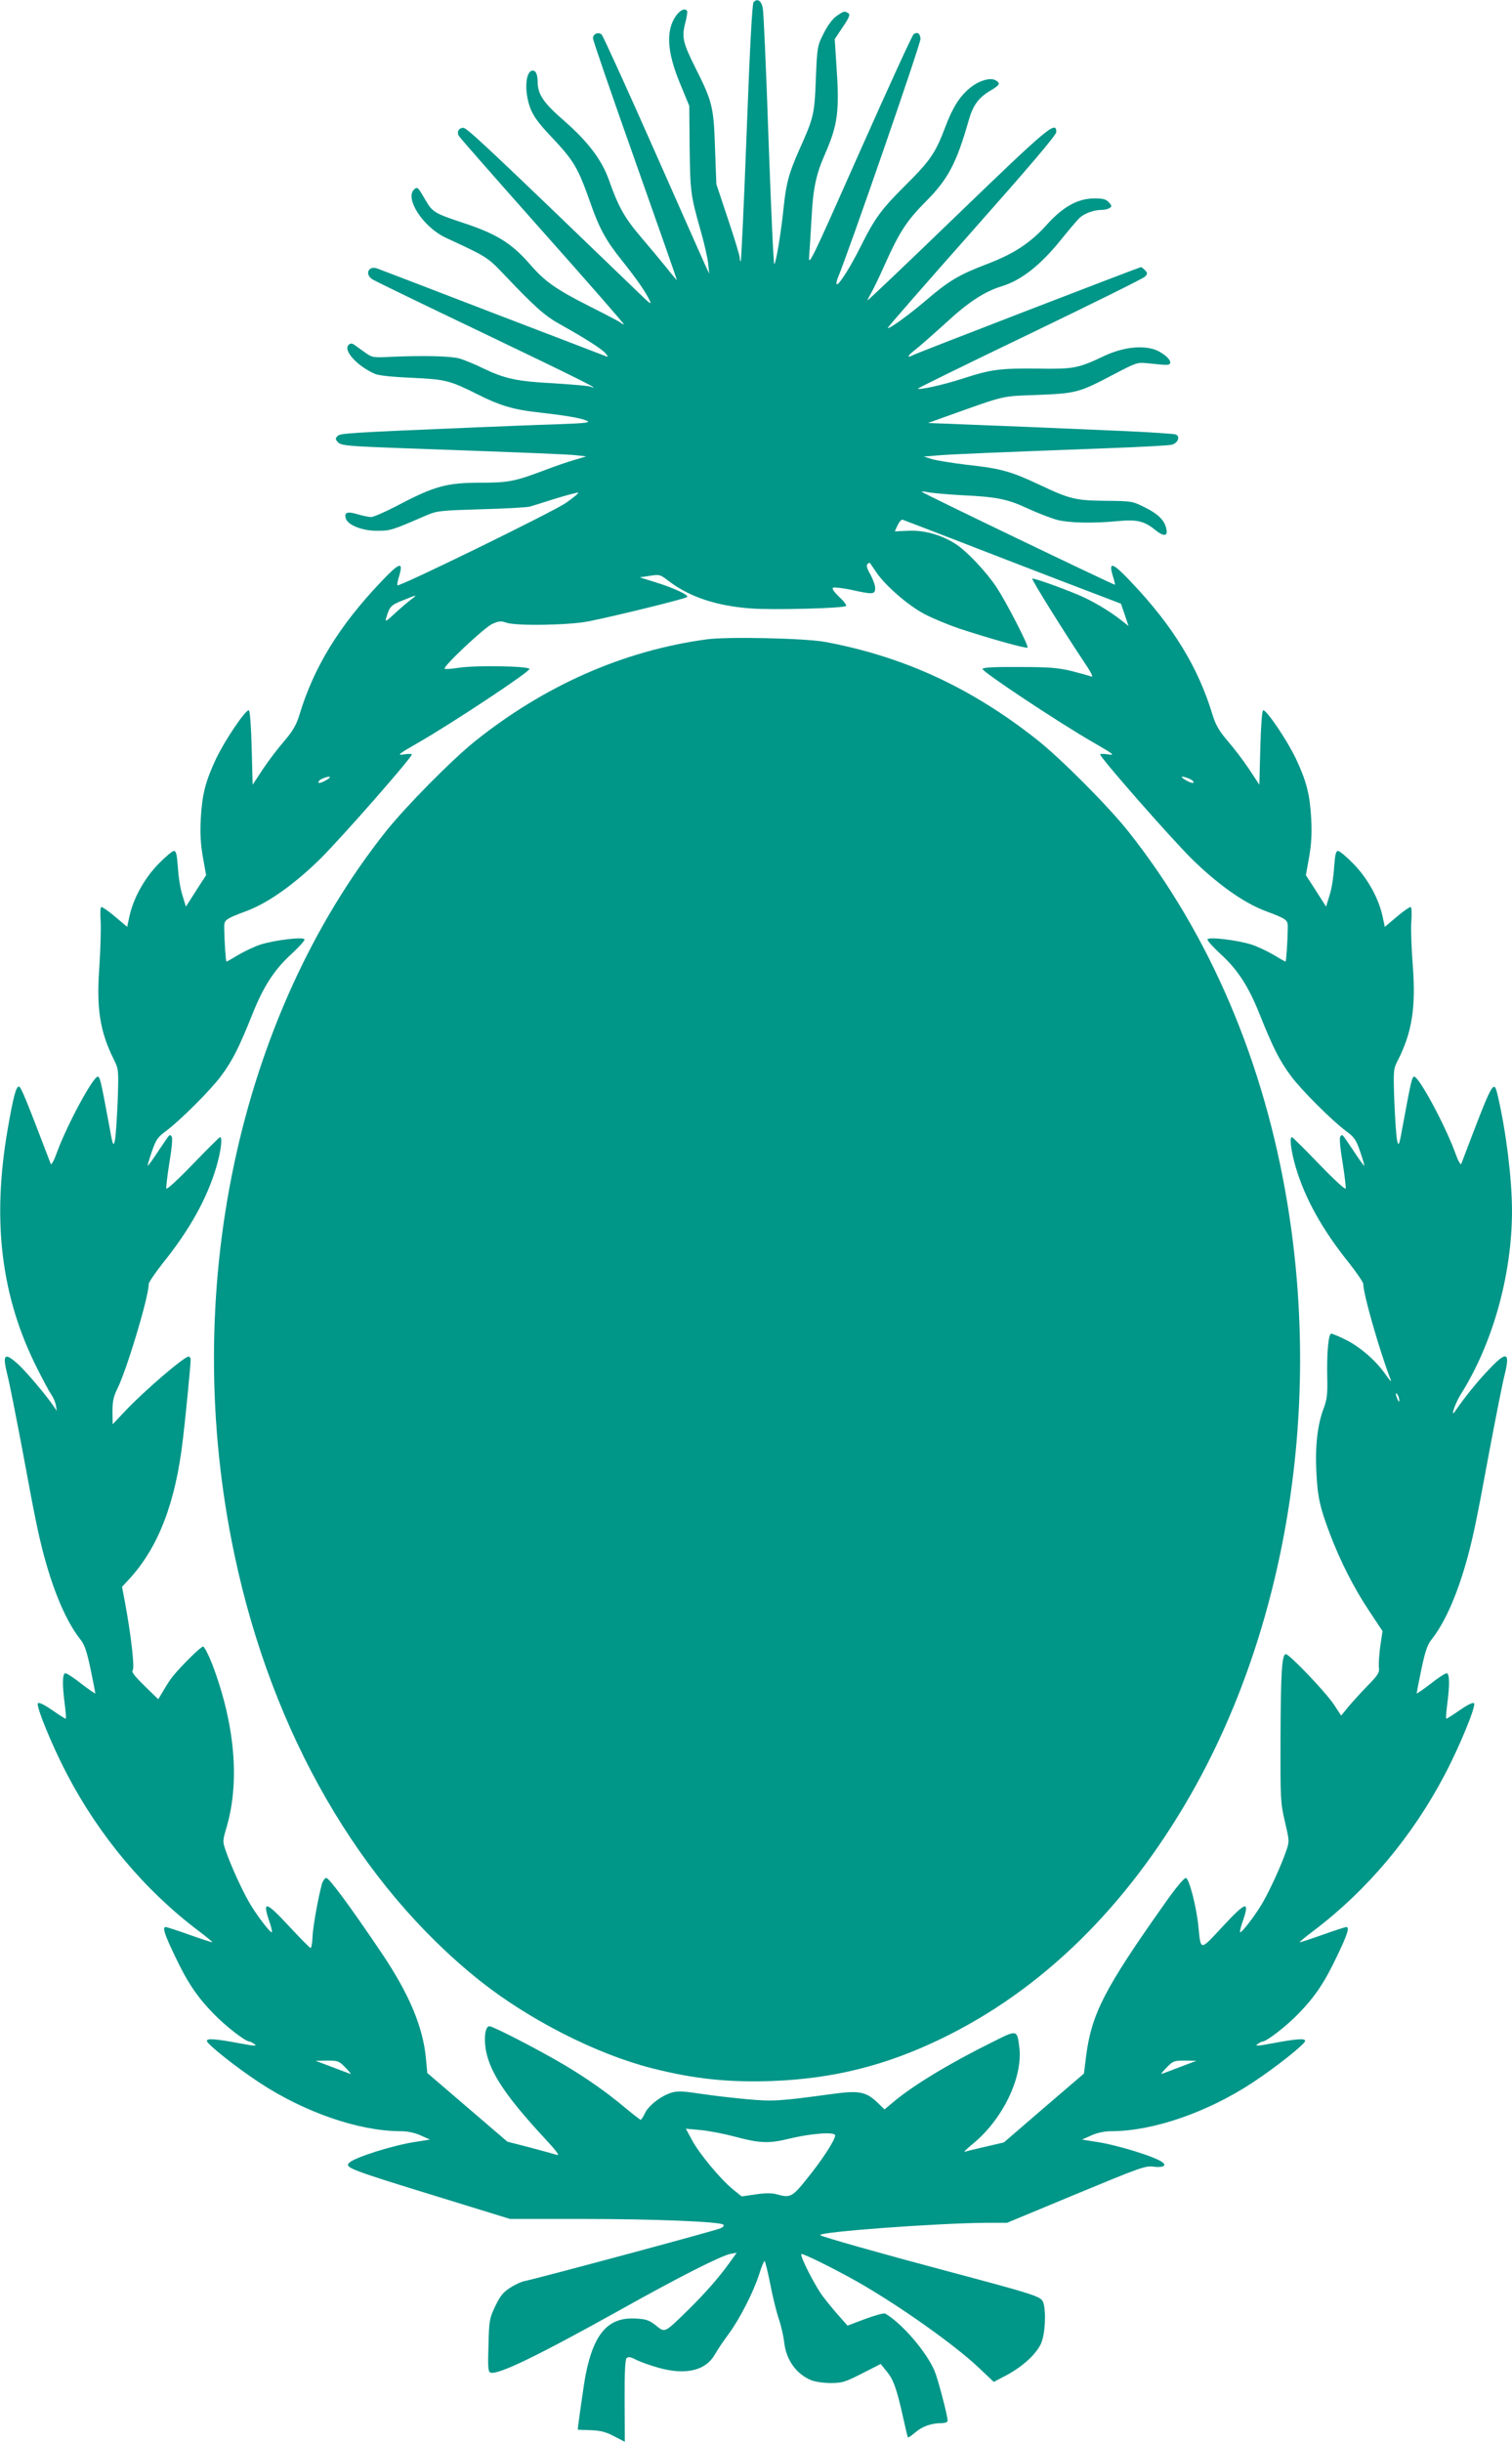
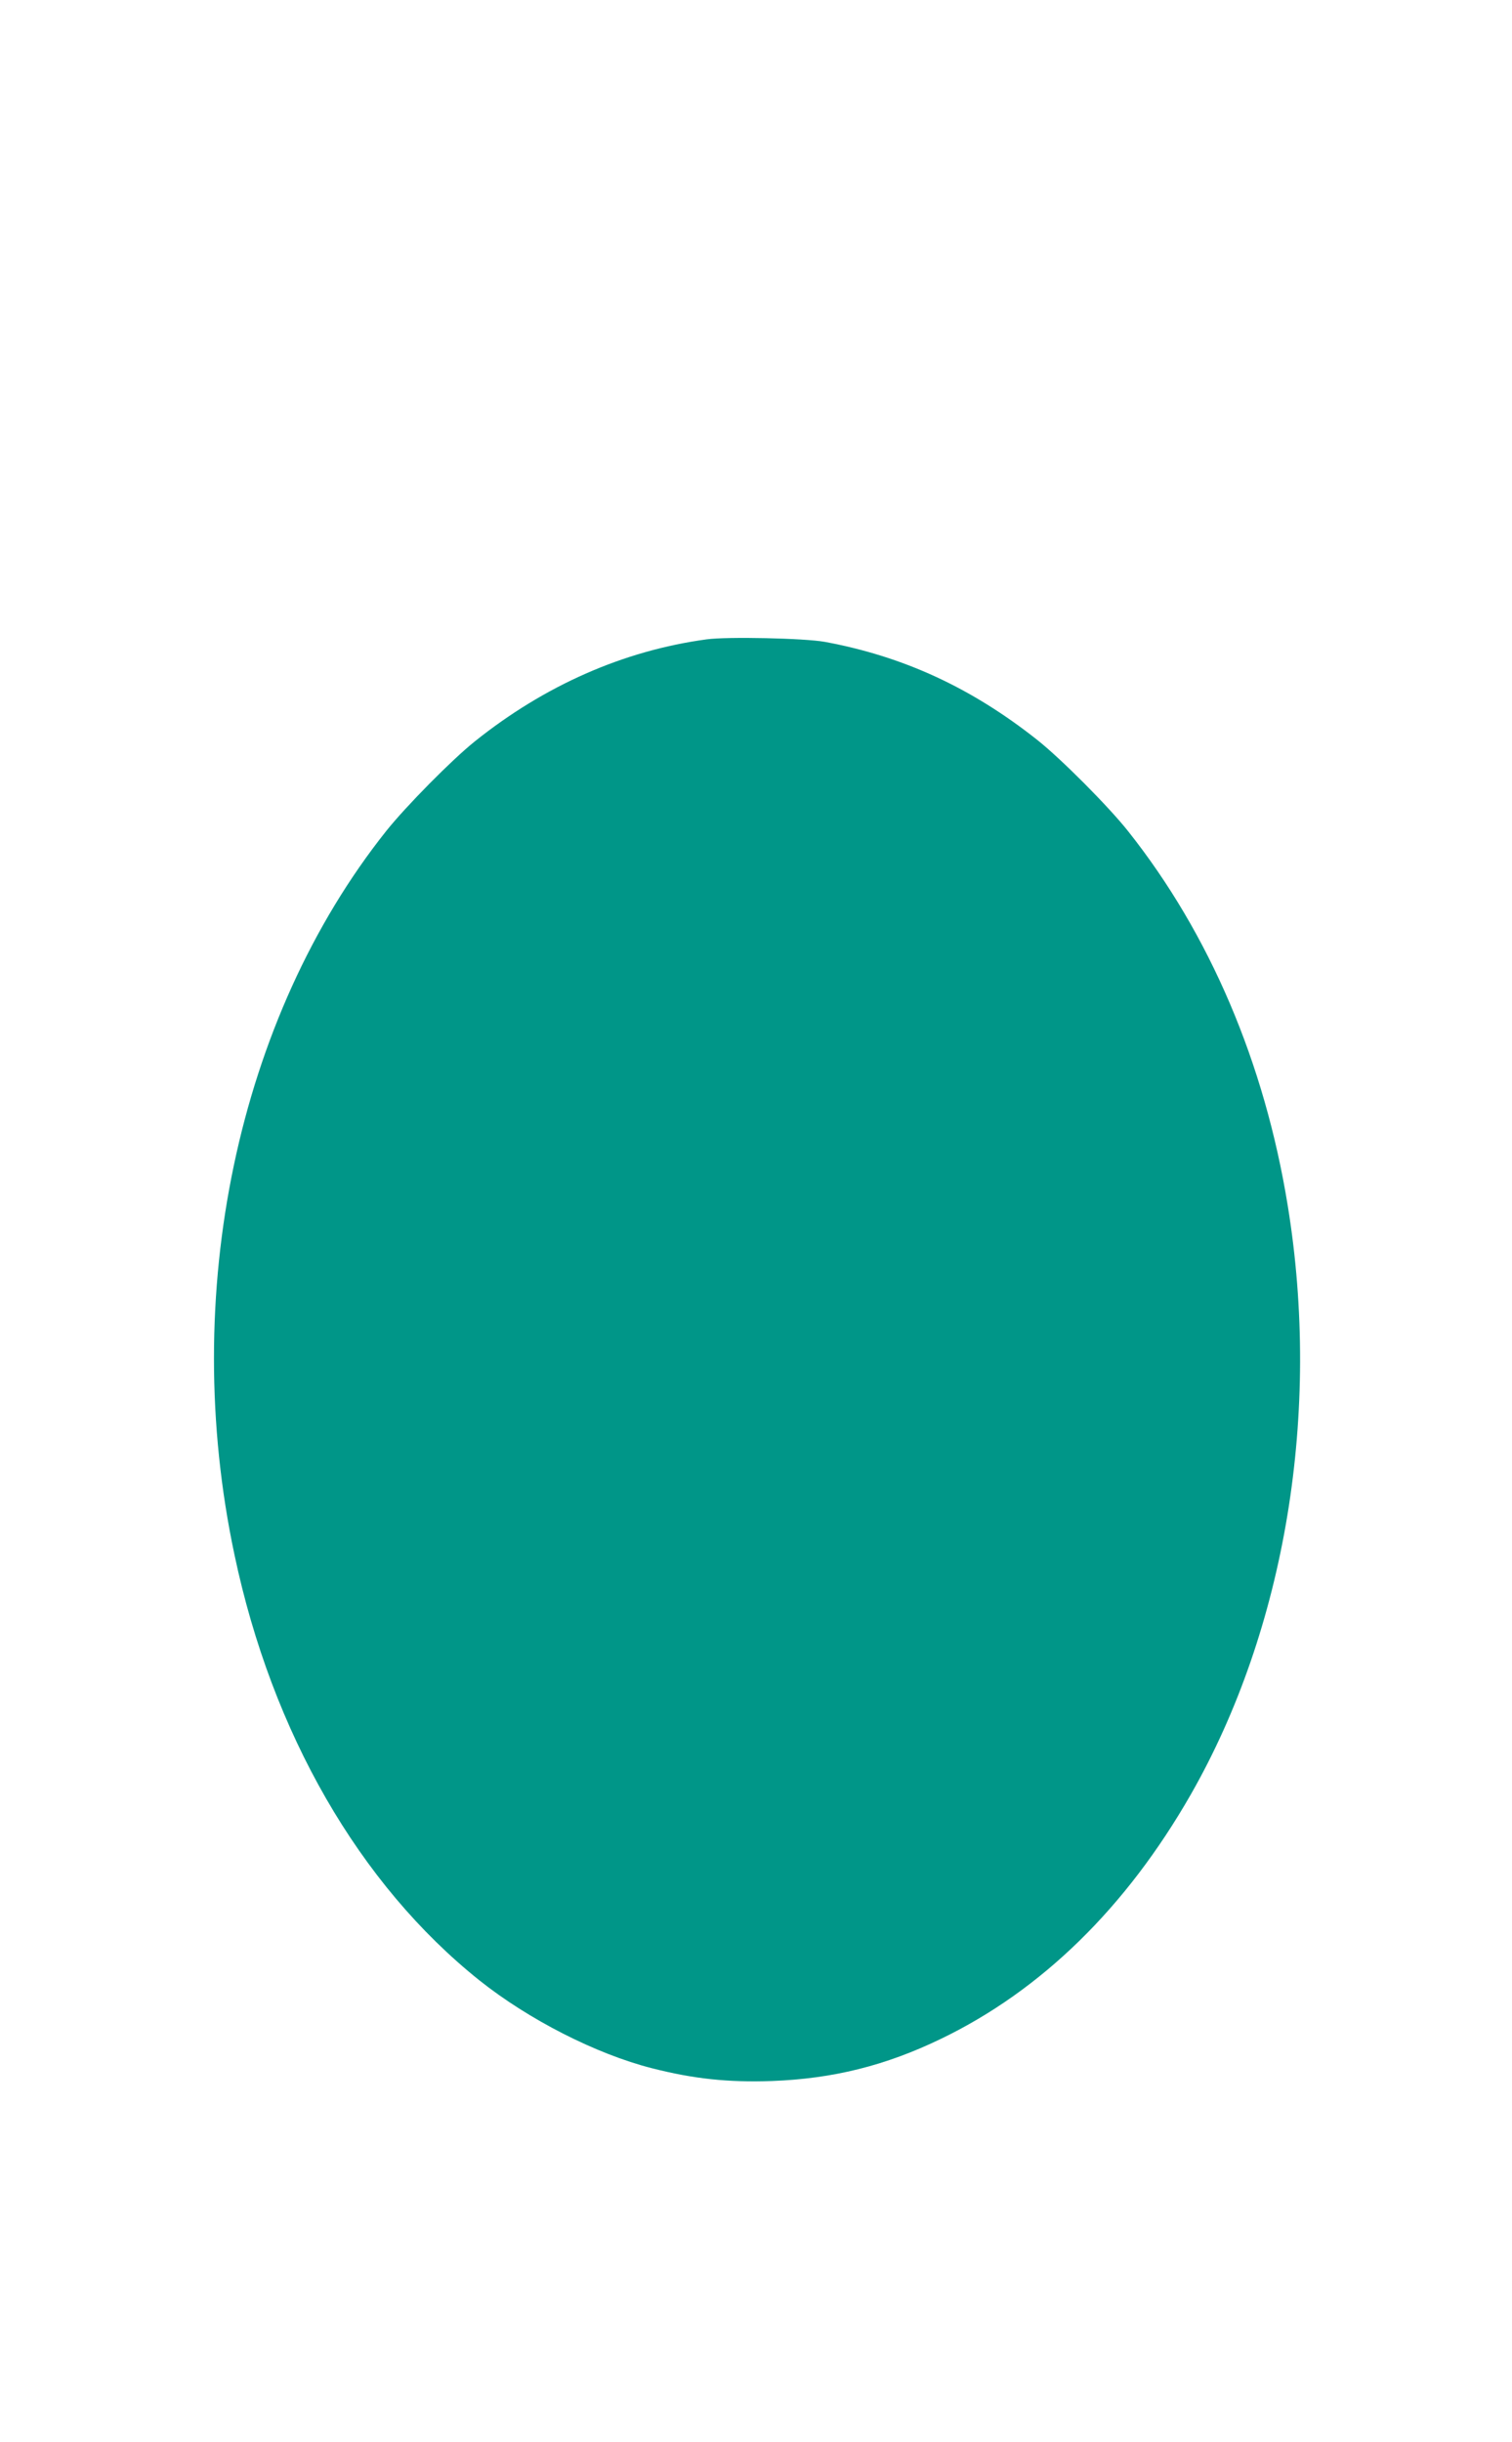
<svg xmlns="http://www.w3.org/2000/svg" version="1.0" width="793pt" height="1280pt" viewBox="0 0 793 1280" preserveAspectRatio="xMidYMid meet">
  <g transform="translate(0,1280) scale(0.1,-0.1)" fill="#009688" stroke="none">
-     <path d="M3952 12788 c-7 -9 -20 -248 -36 -682 -14 -368 -28 -671 -31 -674 -3 -3 -5 4 -5 16 0 11 -28 103 -62 204 l-61 183 -7 190 c-7 217 -14 243 -105 424 -64 128 -70 158 -51 231 8 30 12 58 10 62 -17 27 -65 -16 -84 -76 -23 -73 -9 -169 46 -302 l49 -119 2 -220 c3 -230 5 -248 58 -435 18 -63 36 -140 39 -170 l6 -55 -19 40 c-10 22 -134 301 -275 620 -141 319 -263 586 -270 593 -16 17 -46 5 -46 -19 0 -10 99 -298 220 -639 121 -342 220 -624 220 -627 0 -3 -24 25 -52 61 -29 36 -90 109 -136 163 -86 100 -120 162 -167 296 -38 108 -109 202 -234 312 -109 94 -140 139 -141 202 0 41 -9 63 -26 63 -38 0 -46 -108 -13 -196 16 -42 42 -78 103 -143 127 -134 146 -166 213 -356 46 -132 82 -197 163 -298 78 -98 120 -158 145 -207 15 -31 8 -26 -56 36 -794 765 -900 864 -919 864 -24 0 -36 -22 -23 -43 4 -8 202 -233 440 -501 238 -267 429 -486 425 -486 -5 0 -12 4 -17 9 -6 5 -78 43 -162 85 -174 88 -235 130 -311 218 -100 115 -178 163 -362 223 -139 46 -153 55 -187 114 -40 69 -43 73 -59 60 -55 -45 44 -199 164 -255 212 -98 219 -102 299 -186 170 -179 220 -223 299 -267 131 -73 219 -129 239 -152 14 -16 16 -21 5 -17 -8 3 -278 107 -600 230 -322 124 -593 228 -602 231 -46 16 -66 -31 -25 -57 12 -8 274 -135 582 -282 491 -235 635 -307 560 -280 -11 4 -97 11 -190 17 -194 10 -257 24 -370 78 -44 22 -101 45 -125 52 -47 13 -187 16 -356 9 -99 -5 -101 -5 -143 25 -23 17 -48 34 -56 40 -10 6 -18 6 -27 -3 -29 -29 45 -110 137 -151 18 -9 94 -17 195 -21 180 -9 197 -13 349 -89 109 -55 185 -78 303 -91 150 -17 229 -30 263 -44 26 -11 6 -14 -160 -20 -104 -3 -293 -11 -420 -16 -671 -28 -710 -31 -724 -45 -12 -11 -12 -17 -2 -29 18 -22 40 -24 366 -36 702 -25 833 -31 885 -36 l55 -6 -60 -18 c-33 -9 -105 -34 -160 -55 -155 -58 -187 -65 -335 -65 -173 0 -238 -17 -417 -110 -73 -39 -144 -70 -156 -70 -13 0 -46 7 -73 15 -53 16 -70 9 -60 -23 11 -35 89 -65 166 -64 68 0 76 3 252 79 60 26 72 27 293 34 127 3 241 10 255 14 14 4 74 23 134 42 59 18 113 32 118 31 5 -2 -24 -26 -64 -54 -70 -48 -874 -441 -884 -432 -2 3 2 26 10 51 23 77 0 69 -97 -34 -218 -229 -351 -446 -426 -694 -17 -55 -34 -85 -81 -140 -33 -38 -84 -105 -113 -149 l-52 -79 -5 193 c-3 116 -9 195 -15 197 -16 5 -124 -154 -171 -252 -56 -119 -74 -188 -81 -316 -4 -79 -1 -132 11 -201 l17 -95 -53 -82 -53 -83 -18 59 c-11 32 -21 97 -24 146 -5 68 -9 87 -21 87 -8 0 -45 -31 -82 -69 -74 -77 -130 -178 -151 -273 l-12 -56 -64 54 c-35 30 -68 52 -72 50 -5 -3 -6 -37 -3 -76 2 -39 -1 -146 -7 -238 -16 -219 3 -339 77 -487 24 -49 25 -53 19 -220 -4 -93 -10 -186 -15 -205 -8 -31 -11 -22 -31 90 -41 221 -46 243 -57 247 -22 7 -160 -247 -215 -396 -16 -45 -30 -70 -33 -61 -129 338 -156 405 -167 405 -15 0 -29 -53 -59 -225 -83 -481 -34 -879 156 -1254 30 -60 63 -121 73 -135 10 -14 21 -39 24 -56 l5 -30 -17 25 c-36 54 -141 178 -184 218 -74 67 -86 56 -58 -55 11 -43 47 -226 81 -406 67 -365 88 -463 124 -588 50 -172 111 -307 177 -391 23 -28 34 -62 54 -156 14 -67 25 -124 25 -127 0 -4 -32 19 -72 49 -39 31 -77 56 -85 56 -16 0 -17 -60 -3 -165 5 -38 7 -71 5 -73 -1 -2 -33 18 -70 44 -42 29 -70 43 -76 37 -12 -12 73 -221 153 -373 169 -323 408 -608 688 -819 45 -34 78 -61 73 -61 -4 0 -59 18 -121 40 -62 22 -117 40 -123 40 -18 0 -8 -34 46 -147 67 -142 118 -218 204 -306 61 -64 168 -147 189 -147 4 0 17 -6 27 -14 15 -11 -1 -10 -75 4 -129 24 -175 28 -175 13 0 -16 152 -137 275 -218 237 -156 523 -255 741 -255 36 0 74 -8 105 -22 l49 -22 -76 -12 c-119 -18 -317 -81 -347 -109 -27 -25 1 -36 473 -181 l370 -114 377 0 c379 0 725 -14 742 -30 5 -5 -1 -13 -15 -19 -33 -14 -949 -260 -1025 -276 -18 -3 -53 -19 -79 -36 -37 -24 -52 -43 -78 -97 -30 -63 -32 -75 -35 -204 -4 -114 -2 -139 10 -143 37 -15 245 86 673 324 316 177 534 287 586 298 l33 6 -39 -54 c-55 -77 -130 -162 -222 -252 -119 -116 -115 -114 -163 -75 -34 27 -51 33 -104 36 -146 9 -222 -77 -265 -298 -8 -39 -41 -274 -41 -284 0 -1 30 -2 67 -3 53 -2 80 -9 124 -32 l56 -29 -1 213 c-1 147 3 218 10 225 9 9 22 7 50 -8 22 -11 75 -30 118 -42 143 -40 248 -15 296 71 14 24 45 71 70 104 57 76 131 220 161 313 12 40 26 72 29 72 3 0 16 -53 29 -117 12 -65 33 -149 46 -188 13 -38 25 -93 28 -122 10 -91 63 -165 139 -197 21 -9 66 -16 104 -16 61 0 76 5 165 50 l98 50 30 -37 c37 -44 54 -93 86 -236 13 -60 25 -110 27 -112 2 -2 18 9 37 25 36 32 86 50 139 50 19 0 32 5 32 13 0 27 -52 223 -69 262 -45 103 -172 249 -258 299 -7 4 -54 -9 -105 -28 l-93 -35 -45 51 c-25 28 -63 74 -84 102 -41 54 -122 213 -113 222 6 6 173 -77 292 -144 220 -125 514 -333 641 -454 l76 -72 65 34 c86 46 155 109 182 165 23 49 29 172 12 219 -12 30 -39 39 -516 166 -327 87 -646 177 -653 185 -17 17 622 64 881 65 l99 0 361 150 c338 140 364 150 408 144 47 -6 70 5 46 23 -35 28 -234 90 -346 107 l-76 12 49 22 c31 14 69 22 105 22 218 0 504 99 741 255 123 81 275 202 275 218 0 15 -46 11 -175 -13 -74 -14 -90 -15 -75 -4 10 8 23 14 27 14 21 0 128 83 189 147 86 88 137 164 204 306 54 113 64 147 46 147 -6 0 -61 -18 -123 -40 -62 -22 -117 -40 -121 -40 -5 0 28 27 73 61 280 211 519 496 688 819 80 152 165 361 153 373 -6 6 -34 -8 -76 -37 -37 -26 -69 -46 -70 -44 -2 2 0 35 5 73 14 105 13 165 -3 165 -8 0 -46 -25 -85 -56 -40 -30 -72 -53 -72 -49 0 3 11 60 25 127 20 94 31 128 54 156 66 84 127 219 177 391 36 125 57 223 124 588 34 180 70 363 81 406 31 123 11 129 -87 24 -59 -62 -121 -139 -172 -213 -27 -40 -1 40 28 86 168 265 270 627 270 964 0 162 -30 411 -73 596 -23 99 -21 102 -193 -350 -3 -9 -17 16 -33 61 -55 149 -193 403 -215 396 -11 -4 -16 -26 -57 -247 -20 -112 -23 -121 -31 -90 -5 19 -11 112 -15 205 -6 164 -5 172 17 215 76 148 96 279 80 496 -7 89 -11 194 -8 233 3 39 2 74 -3 77 -4 2 -37 -20 -72 -50 l-64 -54 -12 56 c-21 95 -77 196 -151 273 -37 38 -74 69 -82 69 -12 0 -16 -19 -21 -87 -3 -49 -13 -114 -24 -146 l-18 -59 -53 83 -53 82 17 95 c12 69 15 122 11 201 -7 128 -25 197 -81 316 -47 98 -155 257 -171 252 -6 -2 -12 -81 -15 -197 l-5 -193 -52 79 c-29 44 -80 111 -113 149 -47 55 -64 85 -81 140 -75 248 -208 465 -426 694 -97 103 -120 111 -97 34 8 -25 13 -47 12 -48 -4 -3 -1005 478 -1013 487 -4 3 11 3 32 -2 21 -4 97 -11 168 -15 192 -9 248 -20 355 -70 52 -24 122 -51 155 -60 63 -16 187 -19 320 -6 97 9 137 0 193 -46 47 -38 70 -35 58 10 -10 42 -45 75 -112 108 -64 32 -70 33 -203 34 -161 2 -188 8 -351 85 -149 70 -203 85 -380 104 -74 9 -155 22 -180 29 l-45 14 85 7 c83 6 271 14 885 37 165 6 314 14 330 18 33 8 47 44 21 54 -9 3 -122 11 -253 17 -388 17 -677 29 -867 36 l-179 7 109 39 c303 108 273 101 464 108 205 8 221 13 396 105 124 65 129 67 183 61 105 -11 114 -11 118 1 7 19 -46 62 -91 74 -71 19 -161 6 -251 -35 -142 -67 -161 -71 -355 -68 -197 2 -243 -4 -393 -53 -103 -33 -225 -60 -233 -52 -2 2 261 131 586 287 324 156 597 291 605 300 15 16 14 19 0 34 -9 9 -18 16 -21 16 -7 0 -1178 -451 -1197 -462 -34 -18 -27 -2 12 28 21 16 93 79 160 140 119 110 204 166 296 194 102 31 204 112 310 244 40 50 84 101 97 114 26 24 76 42 118 42 14 0 32 4 40 10 12 7 12 12 -4 29 -15 17 -31 21 -76 21 -85 0 -163 -42 -248 -136 -88 -98 -175 -155 -318 -209 -144 -55 -198 -87 -317 -189 -93 -79 -194 -152 -201 -145 -2 2 196 229 440 504 304 343 444 507 444 523 0 61 -41 27 -518 -433 -260 -251 -472 -453 -472 -449 0 4 9 21 19 38 10 17 45 89 76 159 73 162 112 222 212 322 115 116 159 198 223 422 23 82 53 122 116 159 49 29 53 38 24 54 -28 15 -89 -4 -134 -42 -53 -43 -91 -104 -129 -206 -51 -135 -79 -175 -209 -304 -126 -126 -159 -170 -233 -318 -52 -105 -112 -200 -125 -200 -5 0 -3 15 4 33 60 144 437 1234 434 1254 -3 29 -16 37 -36 24 -7 -4 -134 -282 -283 -617 -258 -582 -270 -606 -265 -544 3 36 8 121 12 190 8 161 23 234 72 345 67 153 76 225 58 475 l-8 125 42 63 c35 51 40 66 29 73 -20 12 -22 12 -60 -14 -21 -14 -47 -48 -68 -90 -34 -67 -35 -69 -42 -240 -7 -187 -11 -203 -87 -372 -54 -121 -69 -177 -82 -303 -14 -136 -40 -291 -49 -296 -4 -3 -17 289 -30 647 -12 359 -26 670 -30 692 -7 42 -29 56 -49 33z m1043 -2812 c138 -54 393 -152 567 -219 l317 -121 20 -58 20 -59 -37 29 c-66 52 -153 103 -226 134 -101 42 -237 90 -242 85 -5 -4 169 -283 268 -431 40 -59 54 -86 42 -82 -11 4 -57 17 -104 29 -71 17 -116 21 -274 21 -131 1 -190 -2 -193 -10 -4 -13 395 -278 577 -383 111 -64 120 -71 83 -65 -24 4 -43 3 -43 0 0 -17 363 -430 475 -542 136 -135 276 -235 390 -278 117 -44 120 -47 119 -91 -1 -70 -8 -175 -12 -175 -2 0 -29 15 -60 34 -32 19 -84 44 -117 55 -72 23 -223 42 -232 28 -3 -5 26 -38 65 -74 93 -84 151 -173 212 -328 66 -164 101 -235 161 -315 52 -71 215 -234 291 -290 41 -30 51 -45 72 -107 14 -40 23 -73 21 -73 -3 0 -28 35 -56 78 -64 94 -57 88 -69 76 -6 -6 -2 -56 11 -134 11 -68 18 -131 17 -139 -2 -8 -59 44 -139 127 -75 78 -140 142 -143 142 -14 0 -5 -73 19 -155 48 -164 139 -329 280 -504 41 -52 75 -102 75 -111 0 -53 86 -353 145 -505 4 -11 -8 3 -28 31 -50 72 -134 145 -209 182 -36 18 -70 32 -76 32 -15 0 -24 -106 -21 -230 2 -88 -1 -114 -19 -162 -32 -85 -45 -196 -38 -333 6 -131 19 -187 72 -327 55 -144 126 -283 204 -400 l71 -107 -12 -80 c-6 -45 -9 -94 -7 -111 4 -26 -4 -39 -62 -98 -36 -37 -81 -87 -101 -111 l-35 -43 -38 58 c-45 67 -233 264 -252 264 -21 0 -27 -97 -28 -445 -1 -316 0 -334 23 -433 24 -102 24 -104 6 -155 -26 -76 -85 -204 -122 -268 -36 -63 -112 -163 -119 -156 -2 2 2 21 9 43 45 127 27 124 -104 -17 -115 -124 -111 -124 -123 -4 -9 105 -49 259 -66 262 -9 2 -55 -53 -115 -139 -314 -444 -380 -573 -409 -797 l-11 -89 -210 -180 -210 -181 -95 -22 c-52 -12 -102 -24 -110 -27 -8 -3 7 12 33 34 163 129 273 354 253 514 -12 93 -10 93 -143 26 -223 -110 -419 -229 -521 -316 l-43 -36 -37 36 c-61 58 -97 64 -237 45 -281 -38 -309 -40 -452 -27 -76 7 -186 20 -245 29 -86 13 -115 14 -146 5 -55 -17 -120 -67 -139 -107 -9 -19 -19 -35 -23 -35 -3 0 -41 29 -84 65 -99 83 -206 157 -321 225 -134 79 -369 200 -388 200 -25 0 -32 -76 -13 -151 29 -111 112 -231 306 -440 61 -66 78 -89 60 -83 -14 4 -78 22 -142 39 l-117 30 -210 180 -210 180 -7 75 c-15 166 -88 339 -232 553 -168 249 -277 396 -291 394 -8 -1 -18 -15 -23 -32 -20 -75 -47 -225 -49 -277 -1 -32 -6 -58 -10 -58 -4 0 -53 50 -109 110 -130 140 -147 143 -103 16 7 -22 11 -41 9 -43 -7 -7 -83 93 -119 156 -37 64 -96 192 -122 268 -18 51 -18 53 3 125 71 241 44 542 -75 856 -20 50 -41 92 -48 92 -12 0 -112 -99 -158 -155 -13 -16 -36 -51 -50 -76 l-27 -45 -72 70 c-53 52 -70 74 -62 82 11 12 -9 187 -41 358 l-15 79 38 41 c152 165 243 400 281 731 14 113 41 394 41 418 0 9 -5 17 -11 17 -23 0 -234 -181 -331 -284 l-67 -71 -1 68 c0 52 6 79 24 115 50 99 166 484 166 552 0 9 34 59 75 111 141 175 232 340 280 504 24 82 33 155 19 155 -3 0 -68 -64 -143 -142 -80 -83 -137 -135 -139 -127 -1 8 6 71 17 139 13 78 17 128 11 134 -12 12 -5 18 -69 -76 -28 -43 -53 -78 -56 -78 -2 0 7 33 21 73 21 62 31 77 72 107 76 56 239 219 291 290 60 80 95 151 161 315 61 155 119 244 212 328 39 36 68 69 65 74 -9 14 -160 -5 -232 -28 -33 -11 -85 -36 -117 -55 -31 -19 -58 -34 -60 -34 -4 0 -11 105 -12 175 -1 44 2 47 119 91 114 43 254 143 390 278 112 112 475 525 475 542 0 3 -19 4 -42 0 -38 -6 -30 1 80 64 182 105 583 371 579 384 -5 15 -282 20 -371 6 -38 -6 -71 -8 -74 -5 -11 10 209 217 250 235 34 15 46 16 72 7 50 -19 335 -14 436 7 153 31 505 118 514 127 11 10 -73 49 -175 80 l-74 23 53 8 c51 8 55 7 100 -28 109 -83 251 -130 431 -143 116 -9 487 1 498 13 5 4 -12 26 -36 48 -27 26 -39 43 -32 48 7 3 49 -2 94 -11 116 -26 127 -25 127 9 0 15 -12 47 -25 71 -18 30 -22 48 -16 54 6 6 12 9 14 6 1 -2 16 -23 32 -47 47 -70 165 -173 251 -219 43 -23 126 -57 184 -77 151 -50 353 -107 359 -100 8 7 -109 234 -161 314 -55 83 -156 190 -216 229 -77 49 -166 73 -248 69 l-71 -3 15 33 c9 18 21 31 26 28 6 -2 124 -47 261 -100z m-2840 -319 c-16 -12 -54 -44 -84 -72 -45 -42 -52 -46 -46 -25 19 62 24 68 87 93 77 32 81 32 43 4z m-425 -932 c0 -2 -13 -11 -30 -20 -18 -9 -30 -11 -30 -5 0 6 10 15 23 20 26 10 37 12 37 5z m4504 -5 c14 -5 26 -14 26 -20 0 -6 -12 -4 -30 5 -44 23 -42 33 4 15z m1105 -3260 c0 -10 -3 -8 -9 5 -12 27 -12 43 0 25 5 -8 9 -22 9 -30z m-5529 -3495 c19 -19 32 -35 29 -35 -2 0 -44 16 -94 35 l-90 34 61 1 c56 0 62 -2 94 -35z m4375 0 c-49 -19 -92 -35 -94 -35 -3 0 10 16 29 35 32 33 38 35 94 35 l61 -1 -90 -34z m-2337 -362 c133 -36 182 -39 288 -13 120 29 244 38 244 18 0 -24 -66 -126 -146 -225 -80 -100 -89 -104 -163 -83 -23 6 -58 6 -107 -1 l-74 -11 -46 37 c-66 54 -178 189 -215 259 l-32 59 77 -7 c43 -4 121 -19 174 -33z" />
    <path d="M3706 9449 c-435 -59 -849 -241 -1216 -535 -120 -96 -360 -339 -464 -469 -781 -981 -1086 -2430 -796 -3795 197 -933 655 -1727 1285 -2230 258 -205 610 -385 904 -460 220 -56 399 -75 630 -67 319 12 594 80 886 221 527 254 971 688 1310 1280 497 869 685 2005 509 3086 -121 748 -409 1424 -837 1963 -102 129 -353 381 -477 479 -346 274 -703 438 -1115 514 -106 19 -510 28 -619 13z" />
  </g>
</svg>